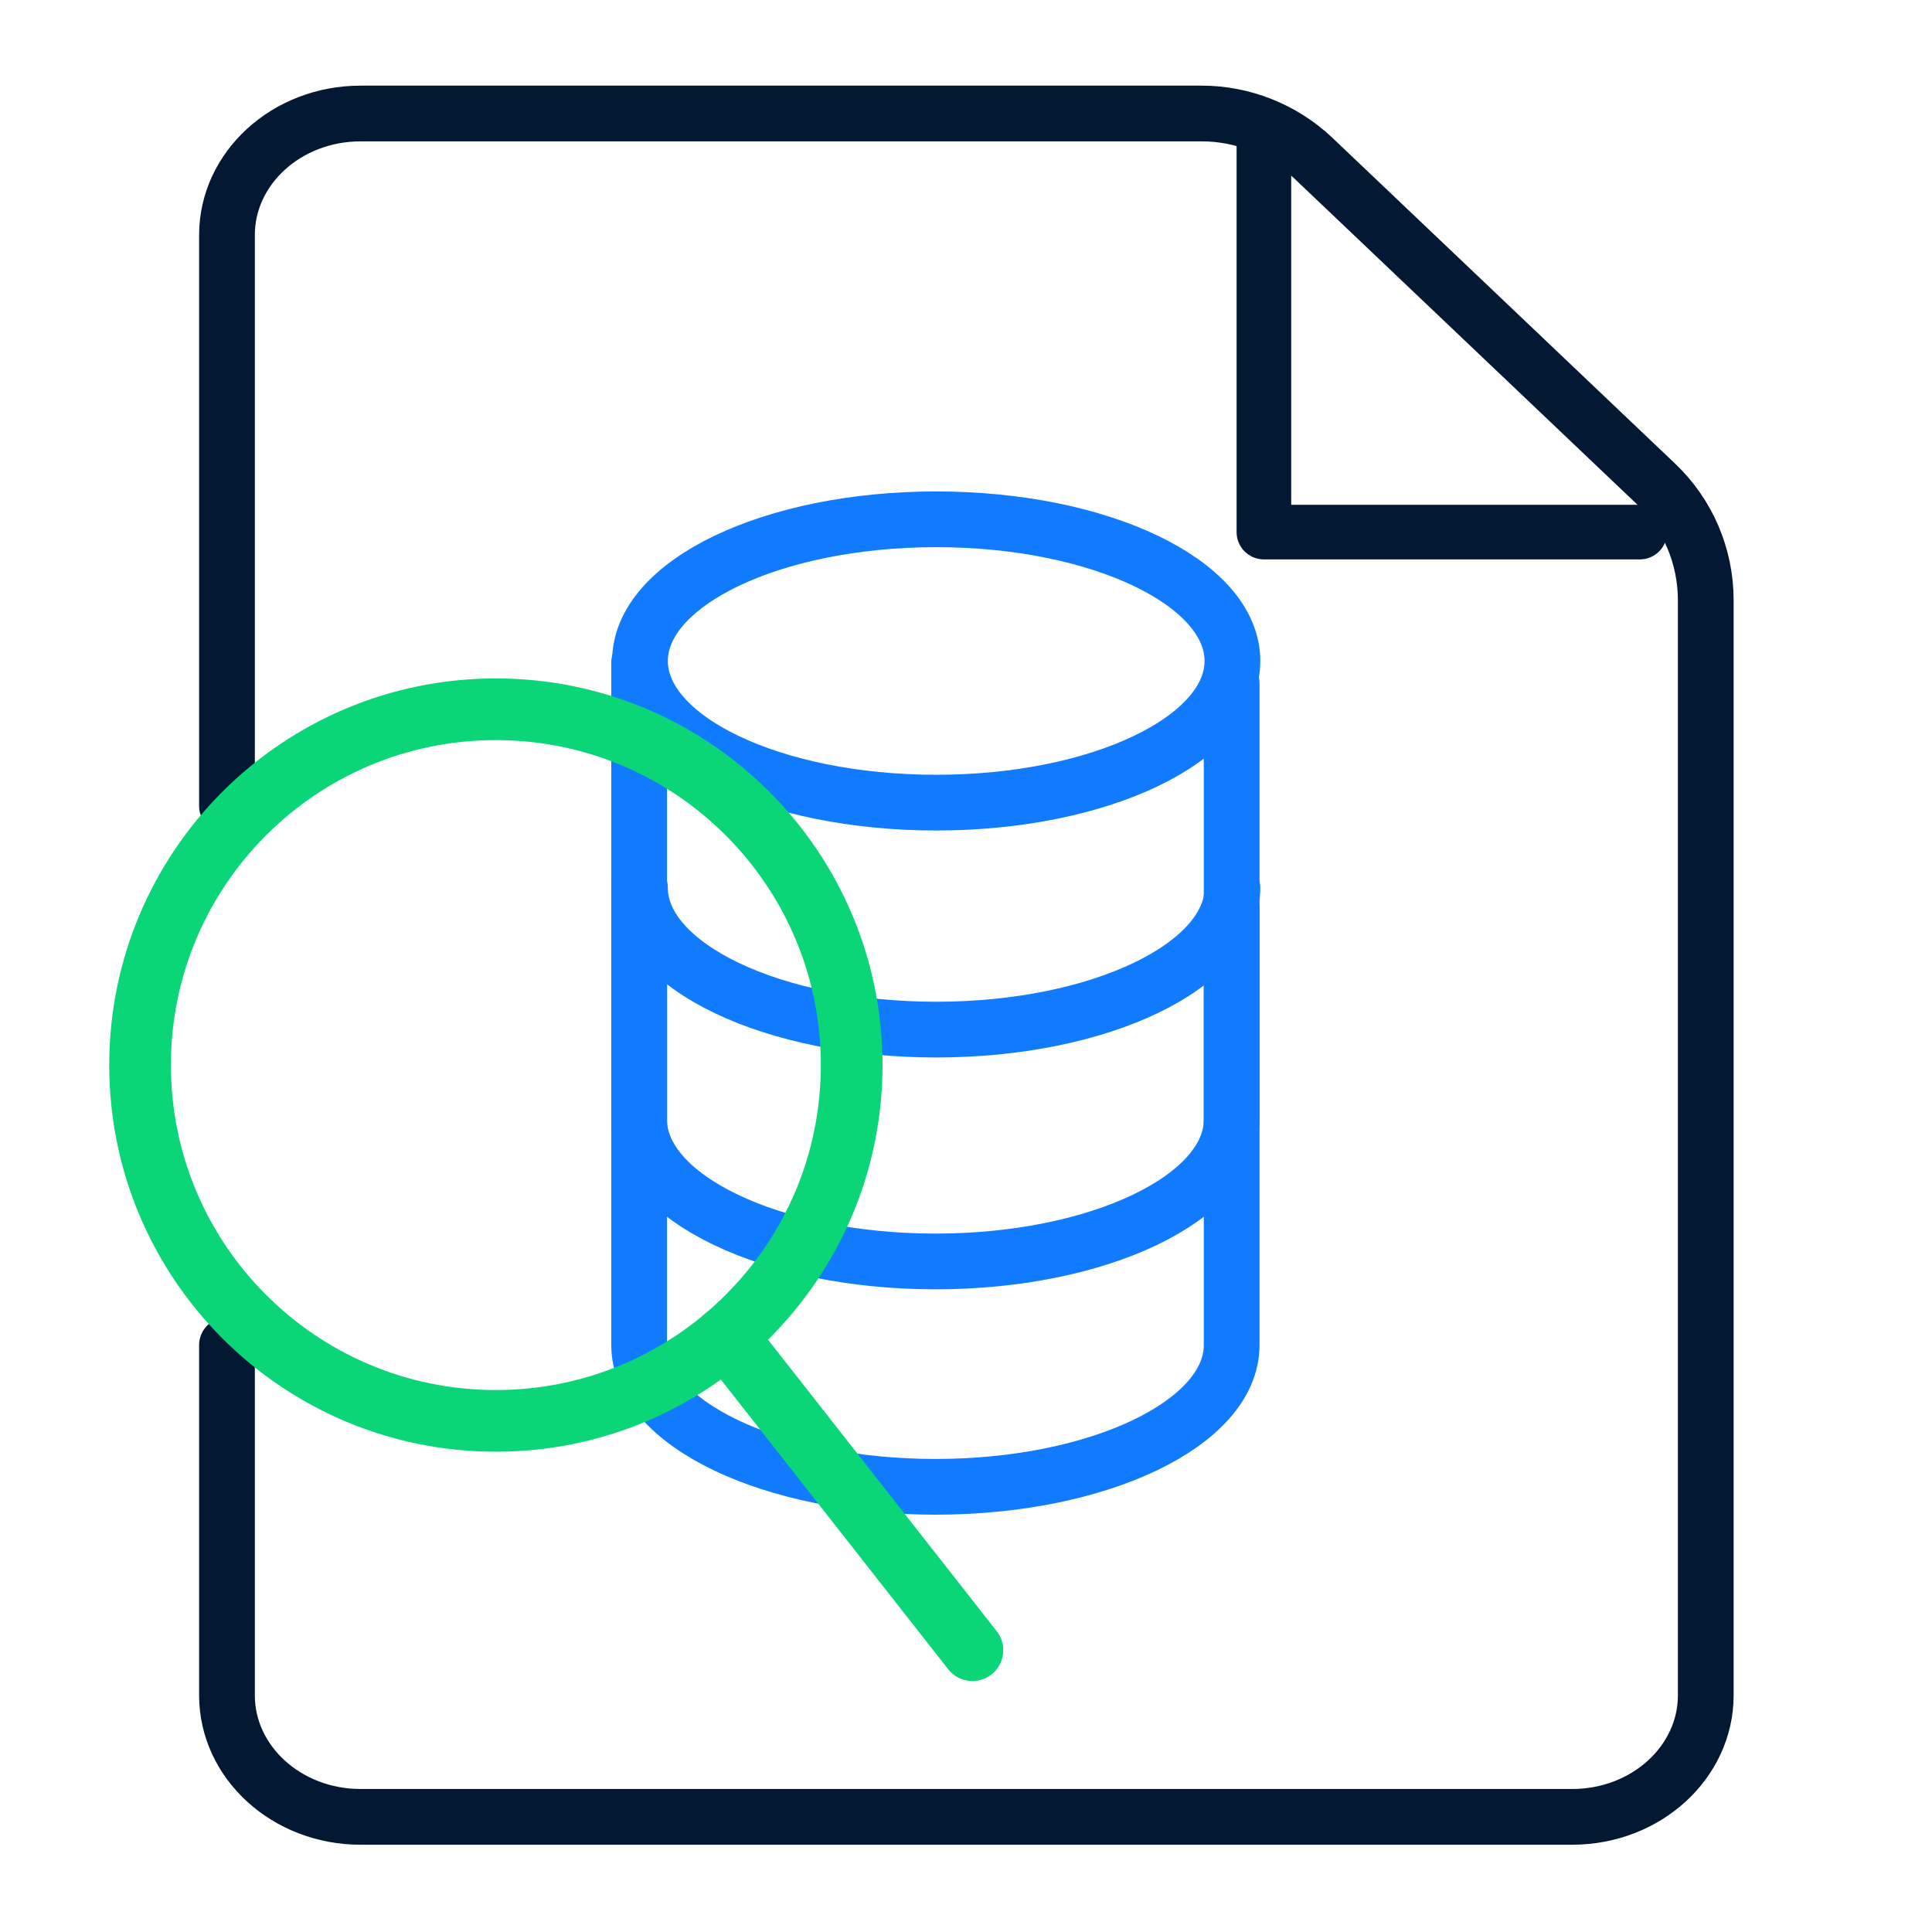
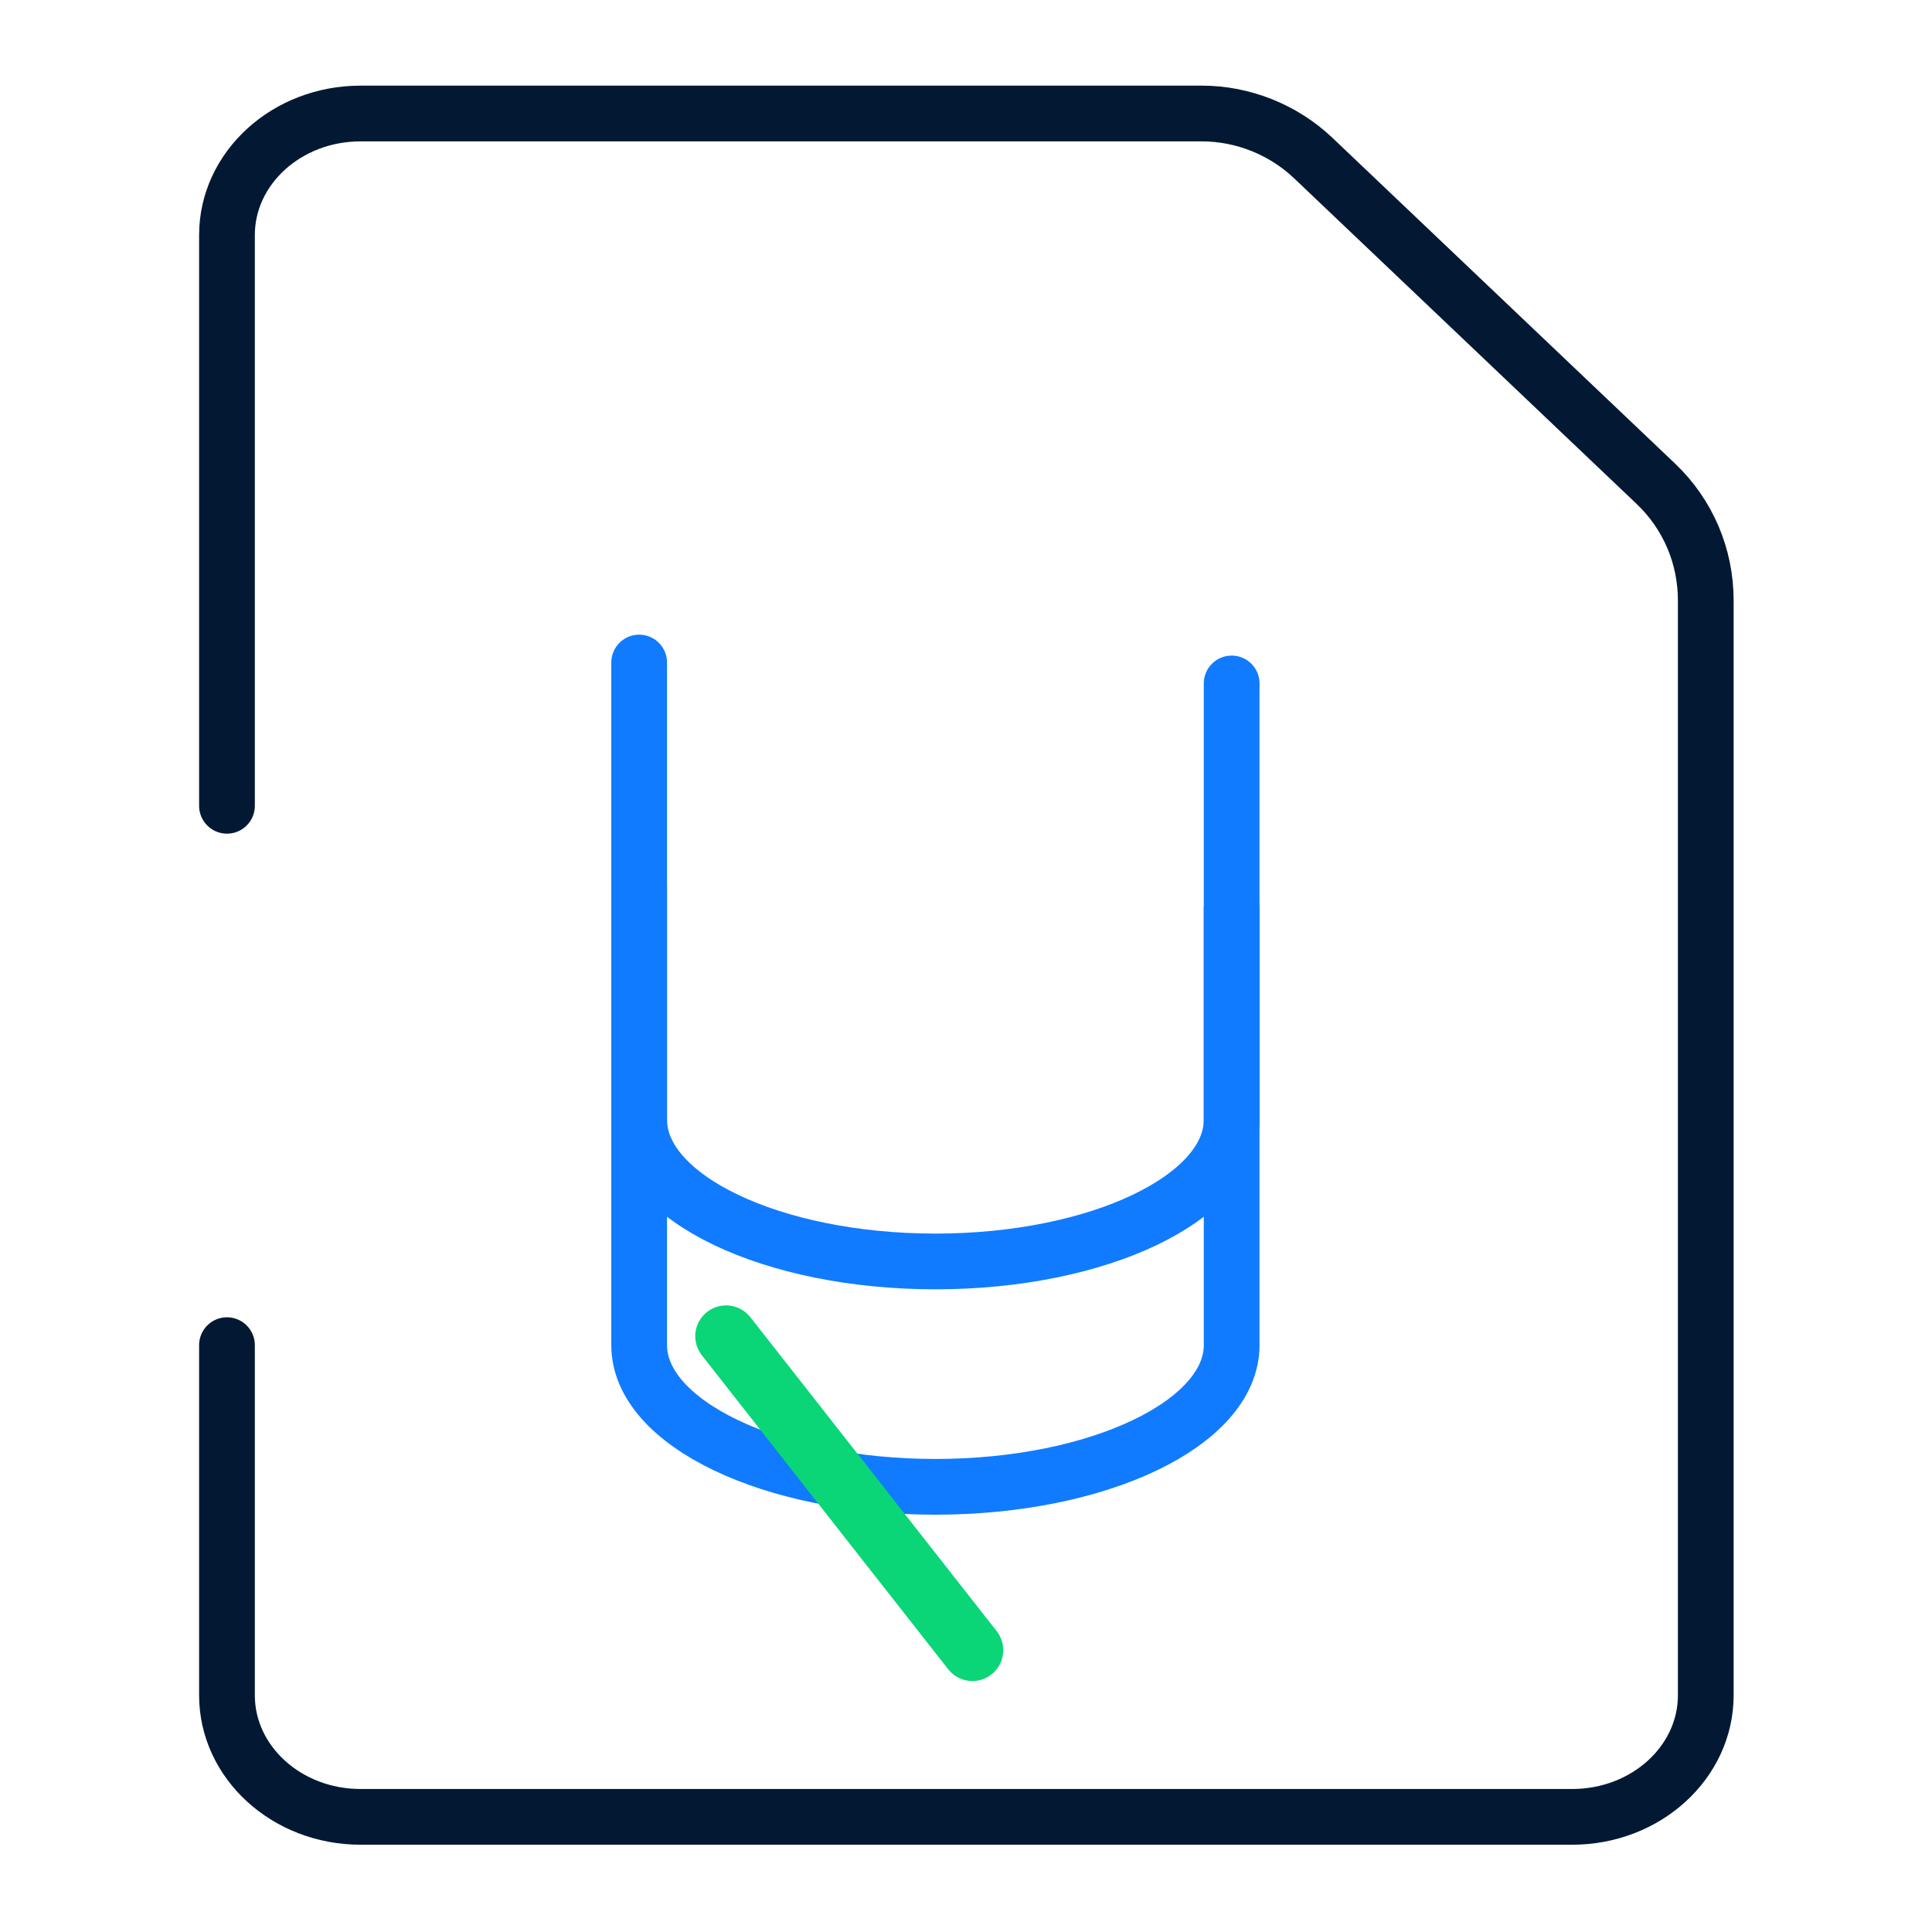
<svg xmlns="http://www.w3.org/2000/svg" width="52" height="52" viewBox="0 0 52 52" fill="none">
-   <path d="M25.198 21.603C29.602 21.603 33.171 19.896 33.171 17.79C33.171 15.684 29.602 13.977 25.198 13.977C20.794 13.977 17.225 15.684 17.225 17.79C17.225 19.896 20.794 21.603 25.198 21.603Z" stroke="#107BFE" stroke-width="1.5" stroke-miterlimit="10" stroke-linecap="round" />
-   <path d="M33.171 23.898C33.171 26 29.596 27.712 25.198 27.712C20.8 27.712 17.225 26 17.225 23.898" stroke="#107BFE" stroke-width="1.5" stroke-miterlimit="10" stroke-linecap="round" />
  <path d="M17.203 17.832V30.139C17.203 32.24 20.778 33.952 25.177 33.952C29.575 33.952 33.15 32.24 33.15 30.139V18.395" stroke="#107BFE" stroke-width="1.5" stroke-miterlimit="10" stroke-linecap="round" />
  <path d="M17.203 23.898V36.205C17.203 38.307 20.778 40.018 25.177 40.018C29.575 40.018 33.15 38.307 33.15 36.205V24.462" stroke="#107BFE" stroke-width="1.5" stroke-miterlimit="10" stroke-linecap="round" />
  <path d="M6.109 21.688V6.326C6.109 4.528 7.713 3.055 9.706 3.055H32.348C33.453 3.055 34.536 3.488 35.338 4.246L44.568 13.021C45.434 13.845 45.911 14.971 45.911 16.163V45.63C45.911 47.428 44.308 48.901 42.314 48.901H9.706C7.713 48.901 6.109 47.428 6.109 45.63V36.205" stroke="#031933" stroke-width="1.5" stroke-miterlimit="10" stroke-linecap="round" />
-   <path d="M34.018 3.574V14.321H44.136" stroke="#031933" stroke-width="1.47" stroke-linecap="round" stroke-linejoin="round" />
-   <path d="M13.346 38.243C18.635 38.243 22.923 33.956 22.923 28.666C22.923 23.378 18.635 19.09 13.346 19.09C8.057 19.09 3.77 23.378 3.77 28.666C3.77 33.956 8.057 38.243 13.346 38.243Z" stroke="#0AD677" stroke-width="1.66" stroke-miterlimit="10" stroke-linecap="round" />
  <path d="M19.543 35.965L26.173 44.415" stroke="#0AD677" stroke-width="1.66" stroke-miterlimit="10" stroke-linecap="round" />
</svg>